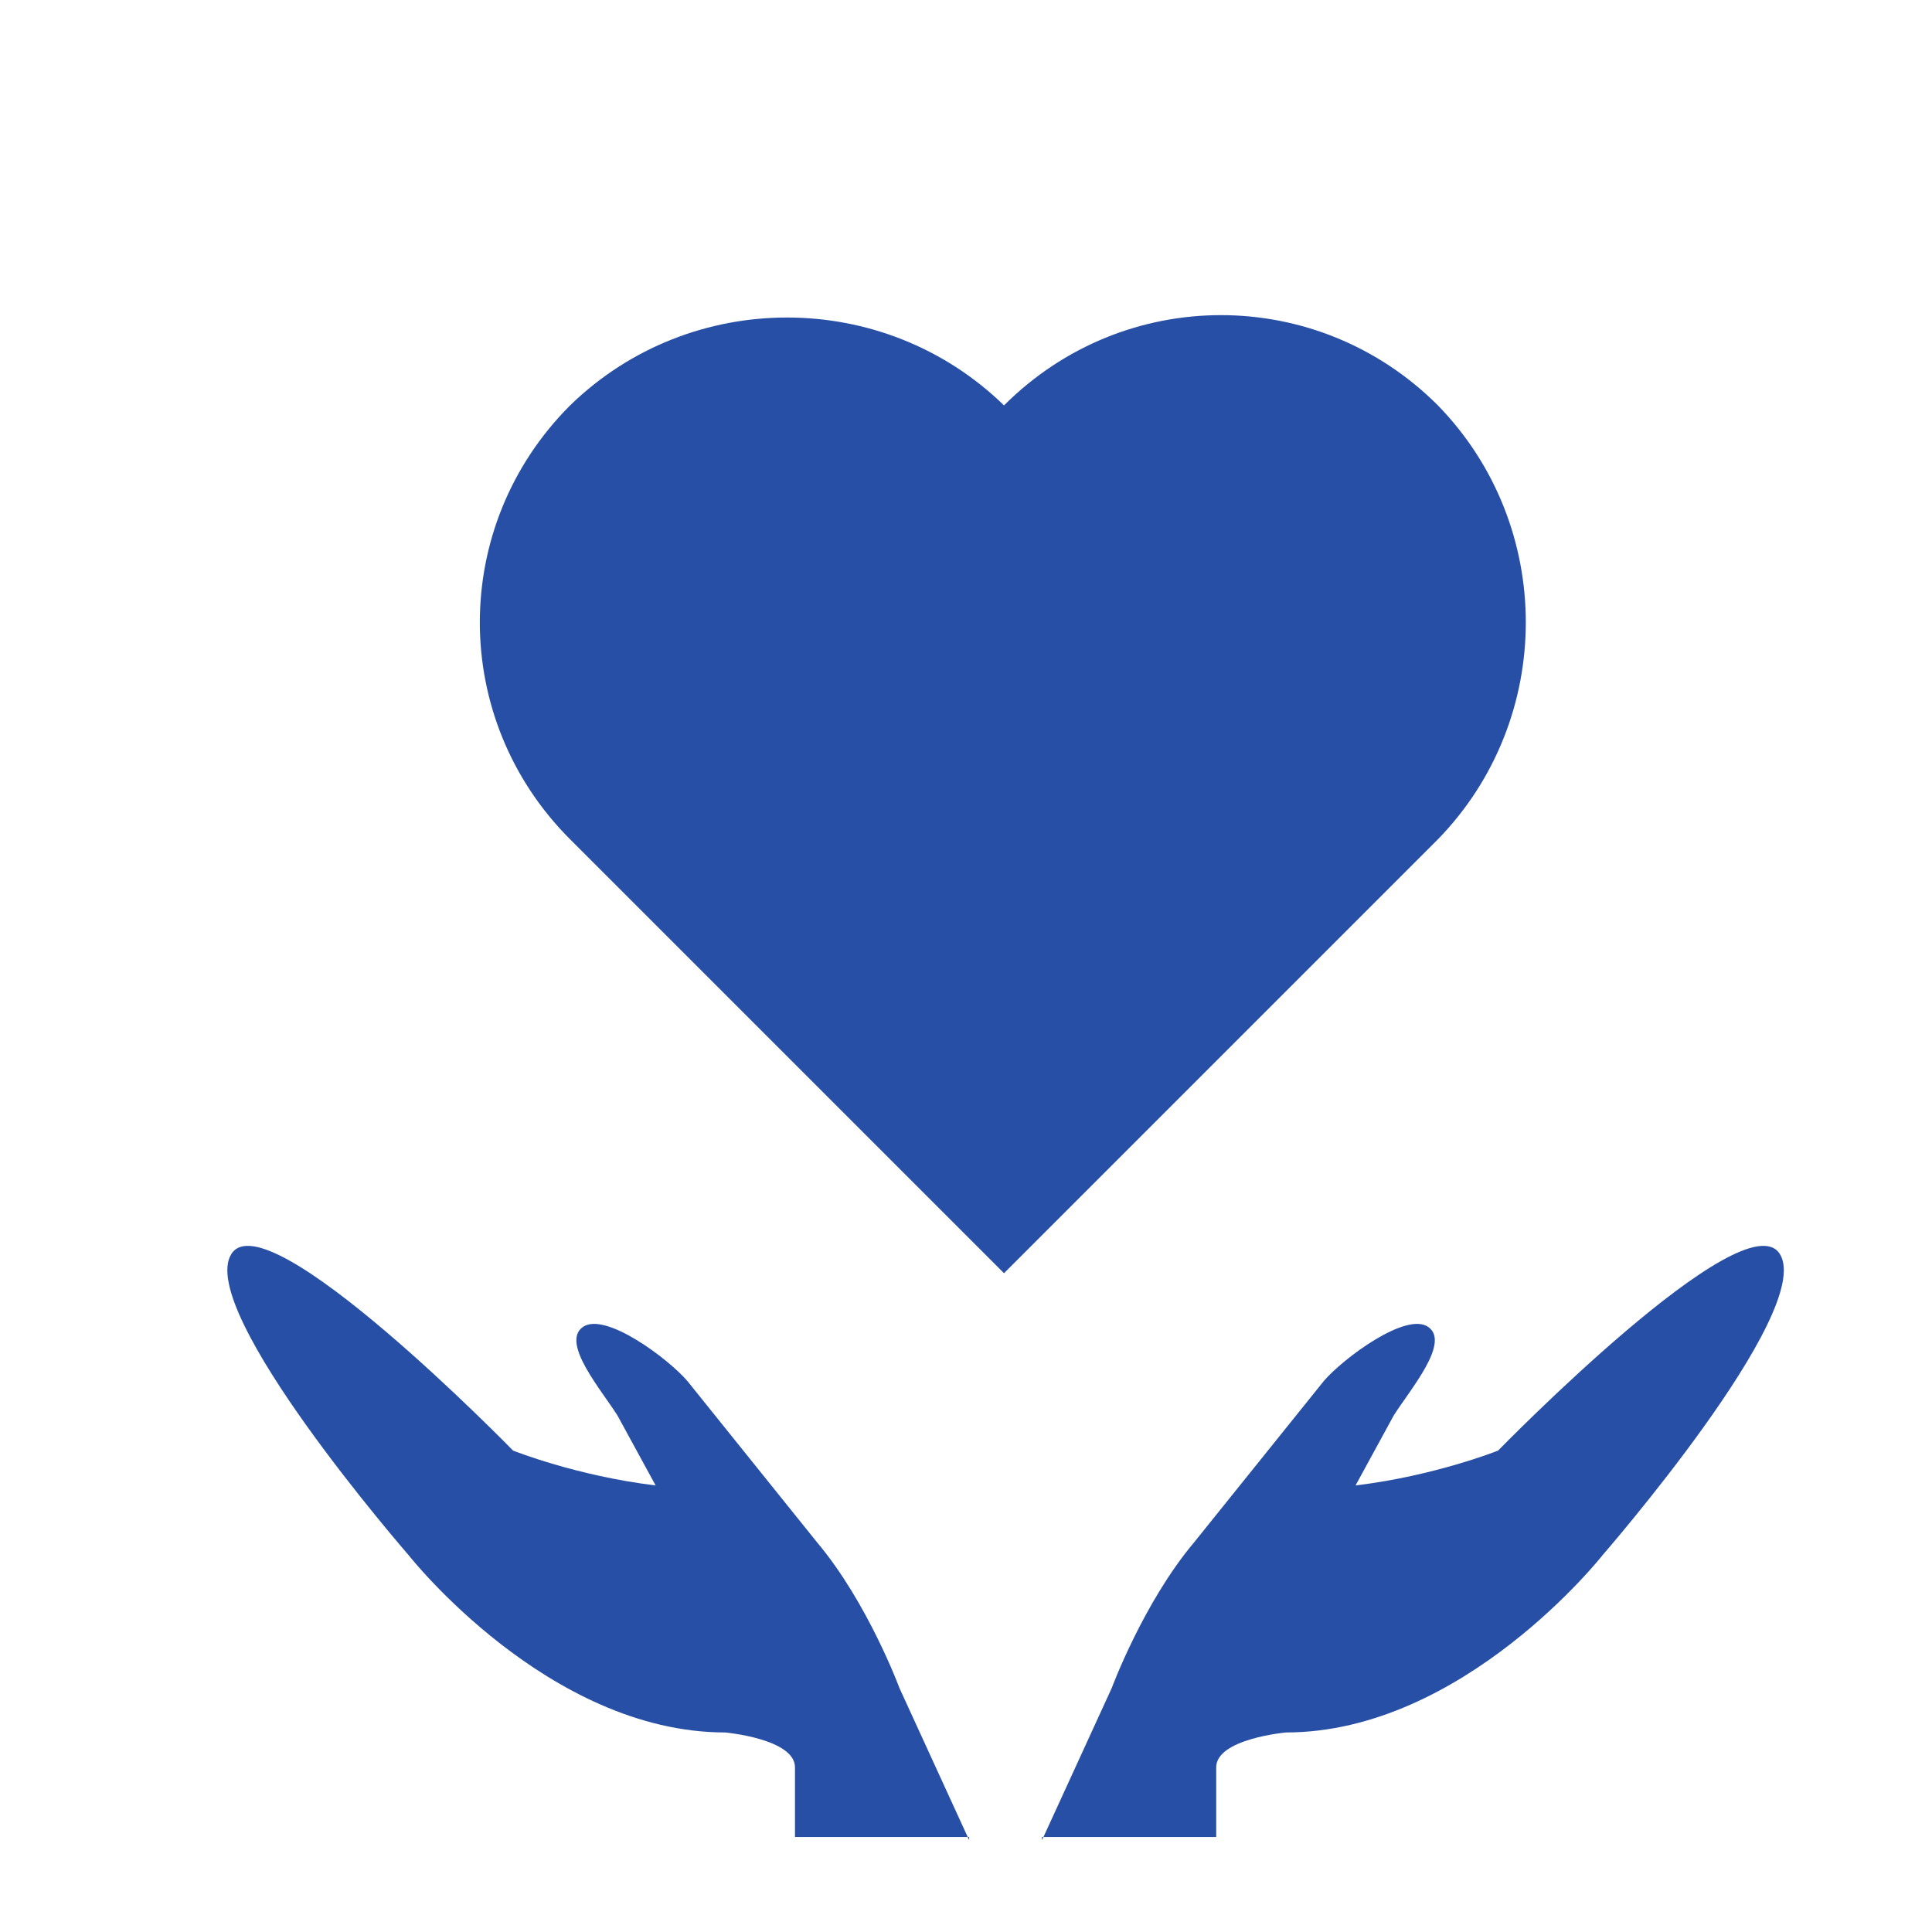
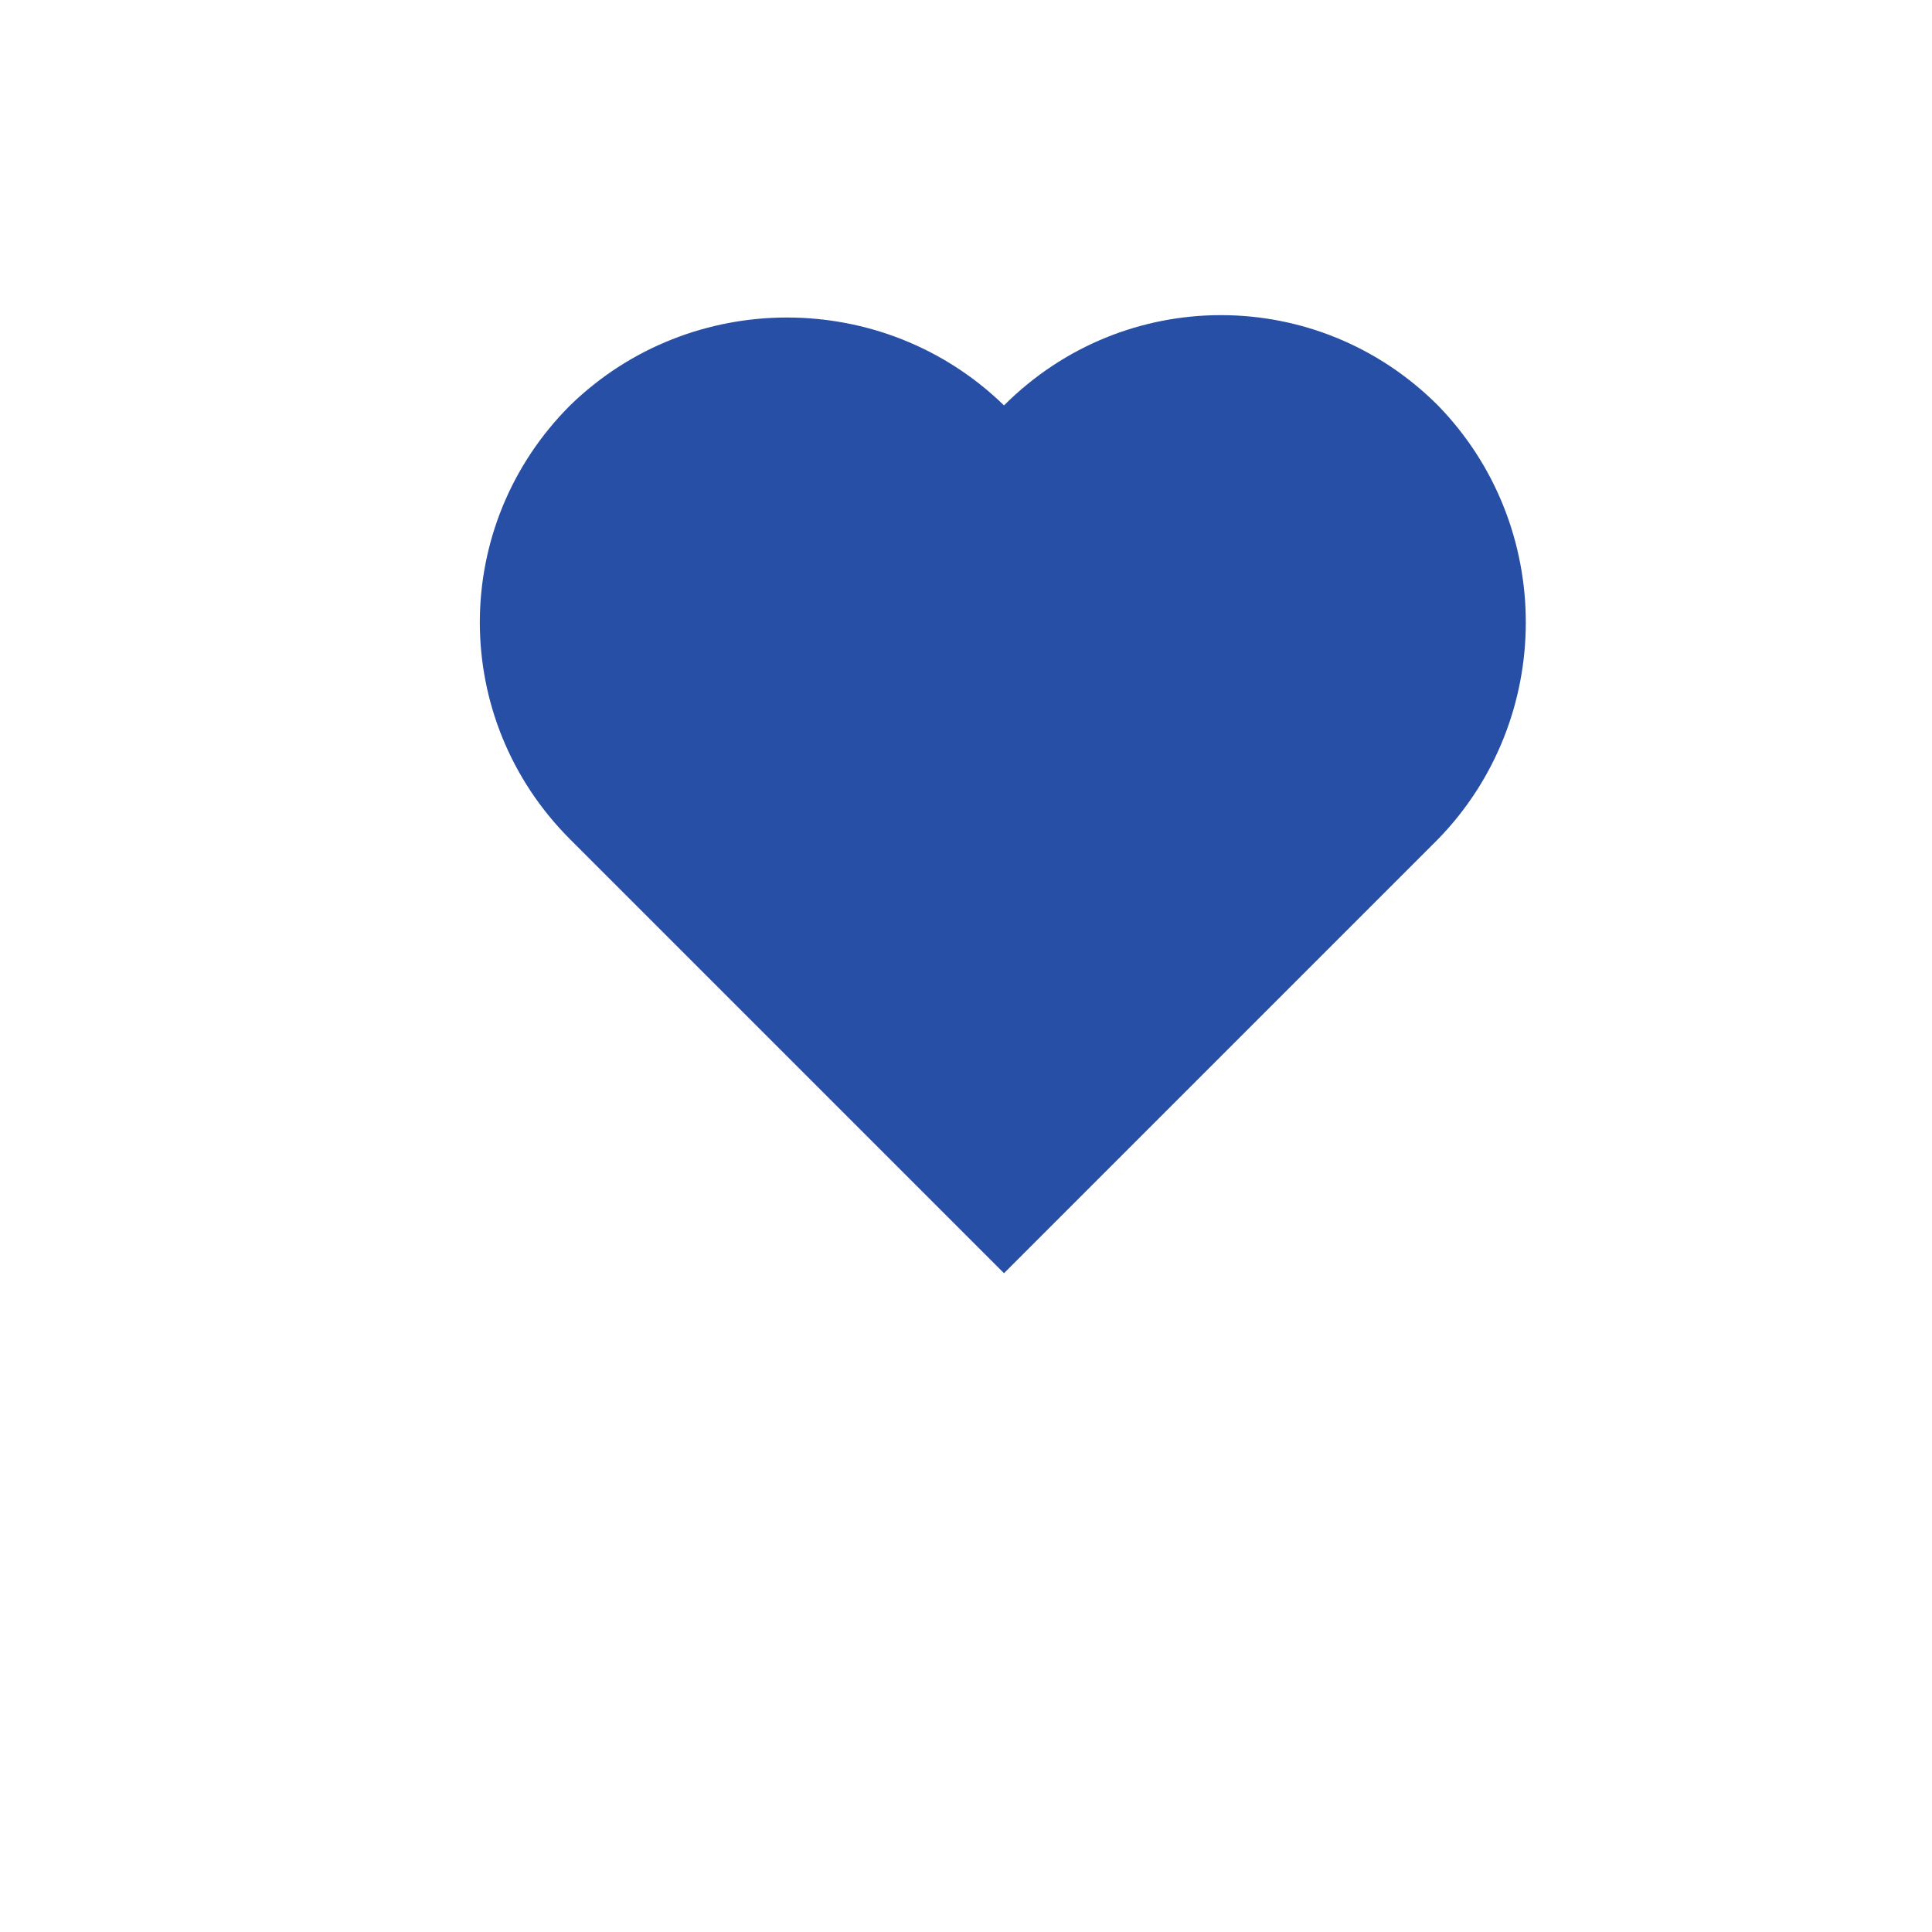
<svg xmlns="http://www.w3.org/2000/svg" version="1.1" id="レイヤー_1" x="0px" y="0px" viewBox="0 0 61 61" style="enable-background:new 0 0 61 61;" xml:space="preserve">
  <style type="text/css">
	.st0{fill:#284FA6;}
</style>
  <g>
-     <path class="st0" d="M30.6,58.1l-2.2-4.8c0,0-1-2.7-2.6-4.6l-4.1-5.1c-0.6-0.7-2.6-2.2-3.3-1.7s0.6,2,1.1,2.8l1.2,2.2   c-2.5-0.3-4.5-1.1-4.5-1.1s-7.8-8-8.9-6.2c-1.1,1.8,5.6,9.5,5.6,9.5s4.4,5.6,10,5.6c0,0,2.2,0.2,2.2,1.1s0,2.2,0,2.2H30.6z" />
-     <path class="st0" d="M32.9,58.1l2.2-4.8c0,0,1-2.7,2.6-4.6l4.1-5.1c0.6-0.7,2.6-2.2,3.3-1.7s-0.6,2-1.1,2.8l-1.2,2.2   c2.5-0.3,4.5-1.1,4.5-1.1s7.8-8,8.9-6.2c1.1,1.8-5.6,9.5-5.6,9.5s-4.4,5.6-10,5.6c0,0-2.2,0.2-2.2,1.1s0,2.2,0,2.2H32.9z" />
-   </g>
+     </g>
  <path class="st0" d="M45.4,26.5c3.7-3.8,3.7-9.9,0-13.7c-3.8-3.8-9.9-3.8-13.7,0c-3.8-3.7-9.9-3.7-13.7,0c-3.8,3.8-3.8,9.9,0,13.7  l13.7,13.7l0,0l0,0L45.4,26.5z" />
</svg>